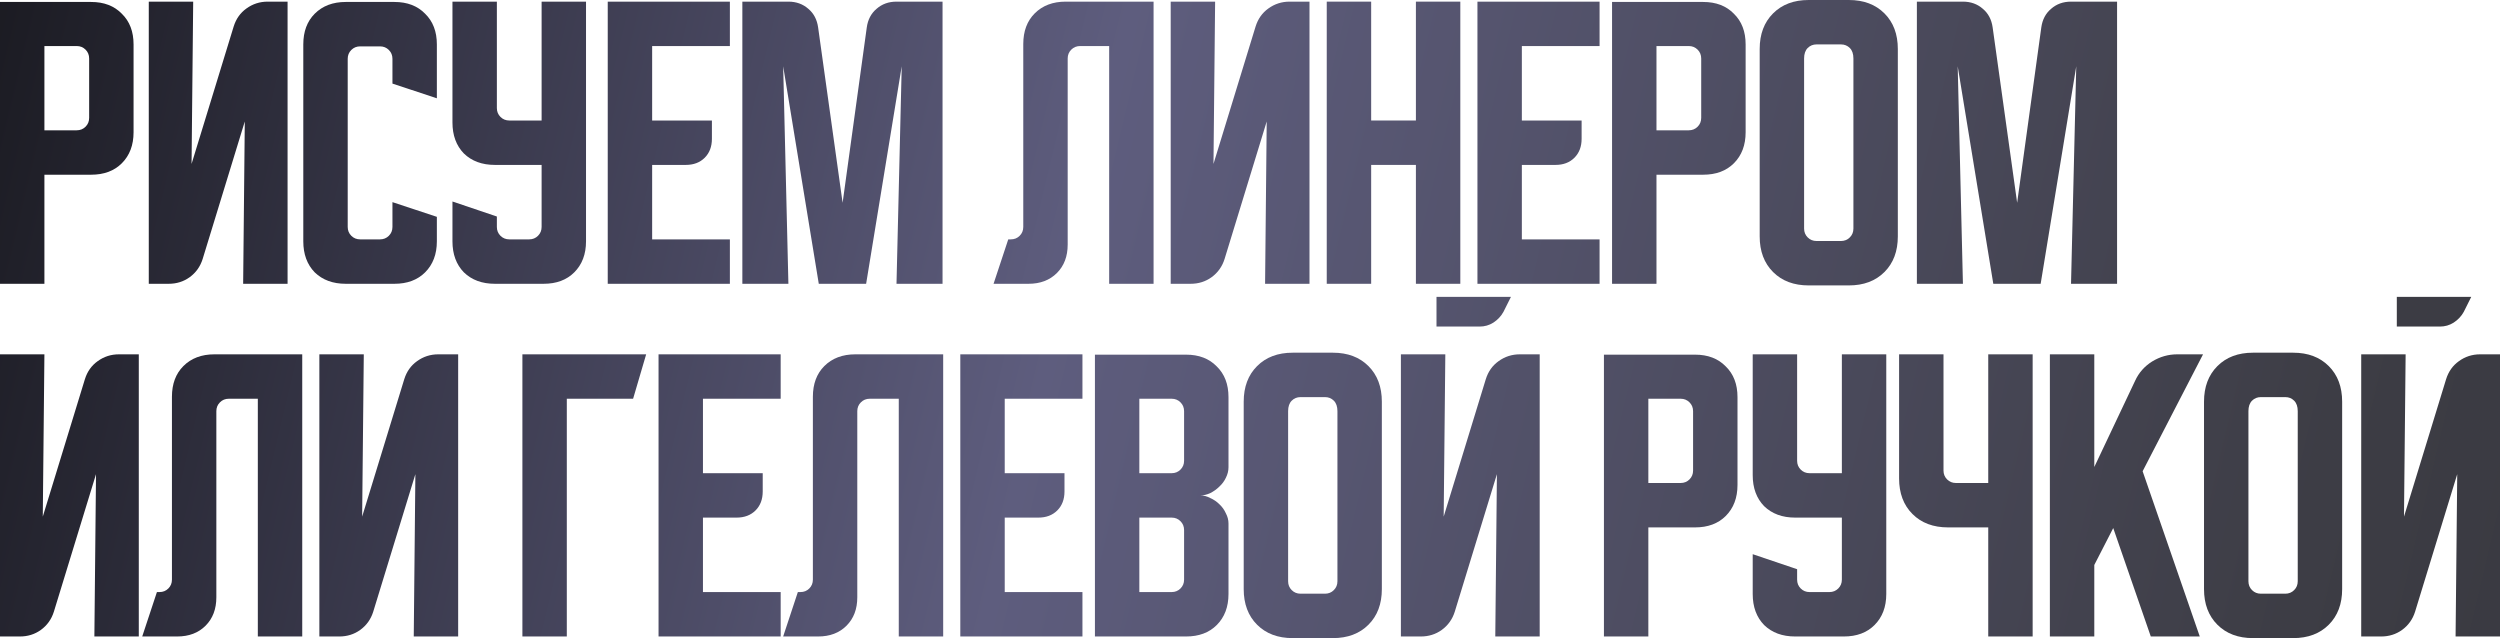
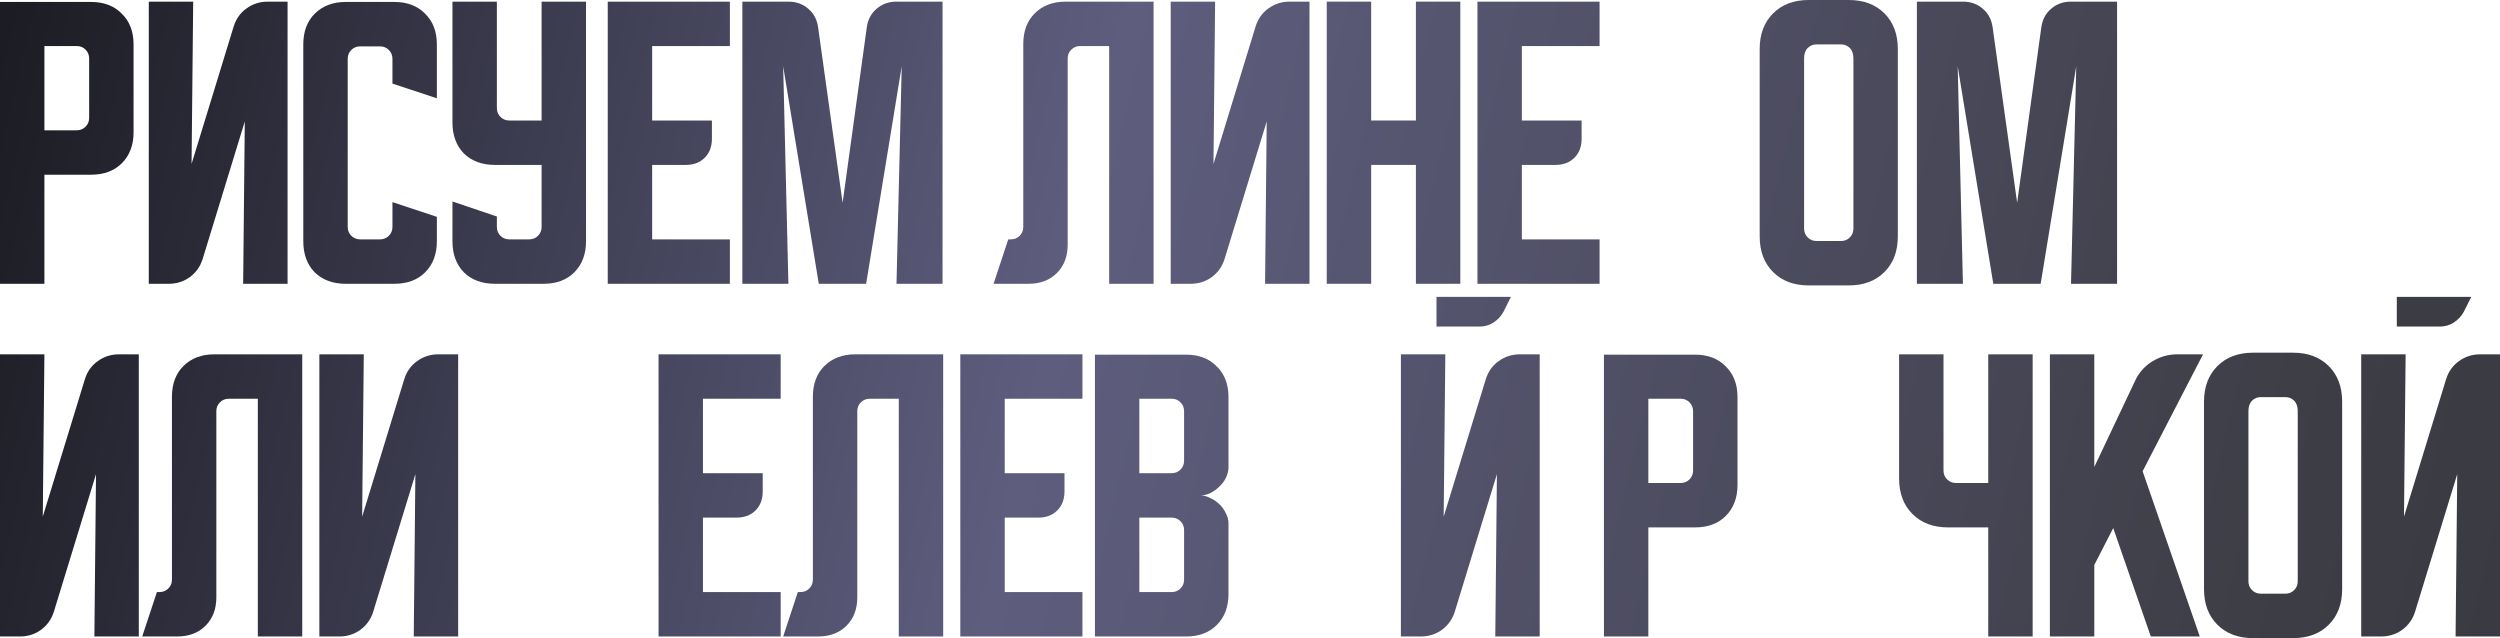
<svg xmlns="http://www.w3.org/2000/svg" viewBox="0 0 255.179 65.133" fill="none">
  <path d="M245.546 36.167L245.379 52.733L249.679 38.7C249.924 37.922 250.358 37.311 250.98 36.867C251.623 36.4 252.345 36.167 253.145 36.167H255.179V64.967H250.645L250.813 48.4L246.513 62.433C246.268 63.211 245.824 63.834 245.179 64.3C244.557 64.745 243.846 64.967 243.046 64.967H241.013V36.167H245.546ZM252.245 30.3L251.48 31.833C251.235 32.278 250.89 32.644 250.445 32.933C250.023 33.2 249.557 33.333 249.046 33.333H244.646V30.3H252.245Z" fill="url(#paint0_linear_9_2308)" />
  <path d="M224.967 41C224.967 39.489 225.423 38.278 226.334 37.367C227.245 36.456 228.456 36 229.967 36H234.067C235.578 36 236.789 36.456 237.7 37.367C238.612 38.278 239.067 39.489 239.067 41V60.133C239.067 61.644 238.612 62.856 237.7 63.767C236.789 64.678 235.578 65.133 234.067 65.133H229.967C228.456 65.133 227.245 64.678 226.334 63.767C225.423 62.856 224.967 61.644 224.967 60.133V41ZM230.767 60.6H233.267C233.623 60.6 233.923 60.478 234.167 60.233C234.412 59.989 234.534 59.689 234.534 59.333V41.967C234.534 41.5 234.412 41.145 234.167 40.9C233.923 40.655 233.623 40.533 233.267 40.533H230.767C230.412 40.533 230.112 40.655 229.867 40.9C229.623 41.145 229.501 41.5 229.501 41.967V59.333C229.501 59.689 229.623 59.989 229.867 60.233C230.112 60.478 230.412 60.6 230.767 60.6Z" fill="url(#paint1_linear_9_2308)" />
  <path d="M213.768 36.167V47.667L217.934 38.867C218.312 38.044 218.89 37.389 219.668 36.9C220.468 36.411 221.323 36.167 222.235 36.167H224.868L218.701 48.1L224.534 64.967H219.535L215.701 53.9L213.768 57.667V64.967H209.234V36.167H213.768Z" fill="url(#paint2_linear_9_2308)" />
  <path d="M198.376 36.167V48.033C198.376 48.389 198.498 48.689 198.743 48.933C198.987 49.178 199.287 49.3 199.643 49.3H202.943V36.167H207.476V64.967H202.943V53.833H198.843C197.332 53.833 196.121 53.378 195.209 52.467C194.298 51.555 193.843 50.345 193.843 48.833V36.167H198.376Z" fill="url(#paint3_linear_9_2308)" />
-   <path d="M178.902 36.167H183.435V47.033C183.435 47.389 183.557 47.689 183.802 47.933C184.046 48.178 184.346 48.3 184.702 48.3H188.002V36.167H192.535V60.633C192.535 61.944 192.135 63 191.335 63.8C190.557 64.578 189.513 64.967 188.202 64.967H183.235C181.924 64.967 180.868 64.578 180.068 63.8C179.29 63 178.902 61.944 178.902 60.633V56.567L183.435 58.1V59.167C183.435 59.522 183.557 59.822 183.802 60.067C184.046 60.311 184.346 60.433 184.702 60.433H186.735C187.091 60.433 187.39 60.311 187.635 60.067C187.879 59.822 188.002 59.522 188.002 59.167V52.833H183.235C181.924 52.833 180.868 52.444 180.068 51.667C179.29 50.867 178.902 49.811 178.902 48.5V36.167Z" fill="url(#paint4_linear_9_2308)" />
  <path d="M163.716 36.2H173.016C174.327 36.2 175.371 36.6 176.149 37.4C176.949 38.178 177.349 39.222 177.349 40.533V49.5C177.349 50.811 176.949 51.867 176.149 52.667C175.371 53.444 174.327 53.833 173.016 53.833H168.249V64.967H163.716V36.2ZM168.249 40.7V49.3H171.549C171.905 49.3 172.204 49.178 172.449 48.933C172.693 48.689 172.815 48.389 172.815 48.033V41.967C172.815 41.611 172.693 41.311 172.449 41.067C172.204 40.822 171.905 40.7 171.549 40.7H168.249Z" fill="url(#paint5_linear_9_2308)" />
  <path d="M147.526 36.167L147.359 52.733L151.659 38.7C151.903 37.922 152.337 37.311 152.959 36.867C153.603 36.4 154.326 36.167 155.126 36.167H157.159V64.967H152.626L152.792 48.4L148.492 62.433C148.248 63.211 147.803 63.834 147.159 64.3C146.537 64.745 145.825 64.967 145.025 64.967H142.992V36.167H147.526ZM154.226 30.3L153.459 31.833C153.214 32.278 152.87 32.644 152.426 32.933C152.003 33.2 151.537 33.333 151.026 33.333H146.626V30.3H154.226Z" fill="url(#paint6_linear_9_2308)" />
-   <path d="M126.947 41C126.947 39.489 127.402 38.278 128.314 37.367C129.225 36.456 130.436 36 131.947 36H136.047C137.558 36 138.769 36.456 139.68 37.367C140.591 38.278 141.047 39.489 141.047 41V60.133C141.047 61.644 140.591 62.856 139.68 63.767C138.769 64.678 137.558 65.133 136.047 65.133H131.947C130.436 65.133 129.225 64.678 128.314 63.767C127.402 62.856 126.947 61.644 126.947 60.133V41ZM132.747 60.6H135.247C135.603 60.6 135.903 60.478 136.147 60.233C136.391 59.989 136.514 59.689 136.514 59.333V41.967C136.514 41.5 136.391 41.145 136.147 40.9C135.903 40.655 135.603 40.533 135.247 40.533H132.747C132.391 40.533 132.091 40.655 131.847 40.9C131.602 41.145 131.48 41.5 131.48 41.967V59.333C131.48 59.689 131.602 59.989 131.847 60.233C132.091 60.478 132.391 60.6 132.747 60.6Z" fill="url(#paint7_linear_9_2308)" />
  <path d="M111.761 36.2H121.061C122.372 36.2 123.416 36.6 124.194 37.4C124.994 38.178 125.394 39.222 125.394 40.533V47.7C125.394 48.056 125.305 48.411 125.128 48.767C124.972 49.1 124.75 49.4 124.461 49.667C124.194 49.933 123.883 50.156 123.528 50.334C123.194 50.489 122.861 50.567 122.528 50.567C122.861 50.567 123.194 50.656 123.528 50.833C123.883 50.989 124.194 51.2 124.461 51.467C124.75 51.733 124.972 52.045 125.128 52.4C125.305 52.733 125.394 53.078 125.394 53.433V60.633C125.394 61.945 124.994 63 124.194 63.8C123.416 64.578 122.372 64.967 121.061 64.967H111.761V36.2ZM116.294 52.833V60.433H119.594C119.95 60.433 120.25 60.311 120.494 60.067C120.739 59.822 120.861 59.522 120.861 59.167V54.1C120.861 53.745 120.739 53.444 120.494 53.2C120.25 52.956 119.95 52.833 119.594 52.833H116.294ZM119.594 48.3C119.95 48.3 120.25 48.178 120.494 47.933C120.739 47.689 120.861 47.389 120.861 47.033V41.967C120.861 41.611 120.739 41.311 120.494 41.067C120.25 40.822 119.95 40.7 119.594 40.7H116.294V48.3H119.594Z" fill="url(#paint8_linear_9_2308)" />
  <path d="M98.02 36.167H110.487V40.7H102.554V48.3H108.654V50.167C108.654 50.967 108.409 51.611 107.92 52.1C107.431 52.589 106.787 52.833 105.987 52.833H102.554V60.433H110.487V64.967H98.02V36.167Z" fill="url(#paint9_linear_9_2308)" />
  <path d="M79.939 64.967L81.438 60.433H81.705C82.061 60.433 82.361 60.311 82.605 60.067C82.849 59.822 82.972 59.522 82.972 59.167V40.5C82.972 39.189 83.361 38.144 84.138 37.367C84.938 36.567 85.994 36.167 87.305 36.167H96.272V64.967H91.739V40.7H88.772C88.416 40.7 88.116 40.822 87.872 41.067C87.627 41.311 87.505 41.611 87.505 41.967V60.967C87.505 62.167 87.139 63.133 86.405 63.867C85.672 64.6 84.705 64.967 83.505 64.967H79.939Z" fill="url(#paint10_linear_9_2308)" />
  <path d="M67.219 36.167H79.685V40.7H71.752V48.3H77.852V50.167C77.852 50.967 77.608 51.611 77.119 52.1C76.63 52.589 75.985 52.833 75.185 52.833H71.752V60.433H79.685V64.967H67.219V36.167Z" fill="url(#paint11_linear_9_2308)" />
-   <path d="M65.955 36.167L64.622 40.7H57.855V64.967H53.322V36.167H65.955Z" fill="url(#paint12_linear_9_2308)" />
  <path d="M32.598 64.967V36.167H37.132L36.965 52.733L41.265 38.7C41.509 37.922 41.943 37.311 42.565 36.867C43.209 36.4 43.932 36.167 44.732 36.167H46.765V64.967H42.232L42.398 48.4L38.098 62.433C37.854 63.211 37.41 63.833 36.765 64.3C36.143 64.745 35.432 64.967 34.632 64.967H32.598Z" fill="url(#paint13_linear_9_2308)" />
  <path d="M14.517 64.967L16.017 60.433H16.283C16.639 60.433 16.939 60.311 17.183 60.067C17.428 59.822 17.55 59.522 17.55 59.167V40.5C17.55 39.189 17.939 38.144 18.717 37.367C19.517 36.567 20.572 36.167 21.883 36.167H30.85V64.967H26.317V40.7H23.35C22.994 40.7 22.694 40.822 22.45 41.067C22.205 41.311 22.083 41.611 22.083 41.967V60.967C22.083 62.167 21.717 63.133 20.983 63.867C20.25 64.6 19.283 64.967 18.083 64.967H14.517Z" fill="url(#paint14_linear_9_2308)" />
  <path d="M0 64.967V36.167H4.533L4.367 52.733L8.667 38.7C8.911 37.922 9.344 37.311 9.967 36.867C10.611 36.4 11.333 36.167 12.133 36.167H14.167V64.967H9.633L9.8 48.4L5.5 62.433C5.256 63.211 4.811 63.833 4.167 64.3C3.544 64.745 2.833 64.967 2.033 64.967H0Z" fill="url(#paint15_linear_9_2308)" />
  <path d="M195.659 28.967V0.167H200.359C201.159 0.167 201.837 0.411 202.393 0.9C202.948 1.367 203.282 2 203.393 2.8L205.893 20.7L208.359 2.8C208.471 2 208.804 1.367 209.359 0.9C209.915 0.411 210.593 0.167 211.393 0.167H216.093V28.967H211.393L211.926 6.767L208.293 28.967H203.459L199.826 6.767L200.359 28.967H195.659Z" fill="url(#paint16_linear_9_2308)" />
  <path d="M179.614 5C179.614 3.489 180.069 2.278 180.981 1.367C181.892 0.456 183.103 0 184.614 0H188.714C190.225 0 191.436 0.456 192.347 1.367C193.259 2.278 193.714 3.489 193.714 5V24.133C193.714 25.644 193.259 26.856 192.347 27.767C191.436 28.678 190.225 29.133 188.714 29.133H184.614C183.103 29.133 181.892 28.678 180.981 27.767C180.069 26.856 179.614 25.644 179.614 24.133V5ZM185.414 24.6H187.914C188.27 24.6 188.57 24.478 188.814 24.233C189.058 23.989 189.181 23.689 189.181 23.333V5.967C189.181 5.5 189.058 5.144 188.814 4.9C188.57 4.656 188.27 4.533 187.914 4.533H185.414C185.059 4.533 184.758 4.656 184.514 4.9C184.27 5.144 184.147 5.5 184.147 5.967V23.333C184.147 23.689 184.27 23.989 184.514 24.233C184.758 24.478 185.059 24.6 185.414 24.6Z" fill="url(#paint17_linear_9_2308)" />
-   <path d="M164.545 0.2H173.845C175.156 0.2 176.201 0.6 176.979 1.4C177.779 2.178 178.179 3.222 178.179 4.533V13.5C178.179 14.811 177.779 15.867 176.979 16.667C176.201 17.445 175.156 17.833 173.845 17.833H169.079V28.967H164.545V0.2ZM169.079 4.7V13.3H172.379C172.734 13.3 173.034 13.178 173.279 12.933C173.523 12.689 173.645 12.389 173.645 12.033V5.967C173.645 5.611 173.523 5.311 173.279 5.067C173.034 4.822 172.734 4.7 172.379 4.7H169.079Z" fill="url(#paint18_linear_9_2308)" />
  <path d="M150.805 0.167H163.271V4.7H155.338V12.3H161.438V14.167C161.438 14.967 161.193 15.611 160.705 16.1C160.216 16.589 159.571 16.833 158.771 16.833H155.338V24.433H163.271V28.967H150.805V0.167Z" fill="url(#paint19_linear_9_2308)" />
  <path d="M135.423 0.167H139.957V12.3H144.524V0.167H149.057V28.967H144.524V16.833H139.957V28.967H135.423V0.167Z" fill="url(#paint20_linear_9_2308)" />
  <path d="M119.495 28.967V0.167H124.029L123.862 16.733L128.162 2.7C128.407 1.922 128.84 1.311 129.462 0.867C130.107 0.4 130.829 0.167 131.629 0.167H133.662V28.967H129.129L129.295 12.4L124.995 26.433C124.751 27.211 124.306 27.833 123.662 28.3C123.04 28.745 122.329 28.967 121.529 28.967H119.495Z" fill="url(#paint21_linear_9_2308)" />
  <path d="M101.414 28.967L102.914 24.433H103.18C103.536 24.433 103.836 24.311 104.08 24.067C104.325 23.822 104.447 23.522 104.447 23.167V4.5C104.447 3.189 104.836 2.144 105.614 1.367C106.414 0.567 107.469 0.167 108.78 0.167H117.747V28.967H113.214V4.7H110.247C109.891 4.7 109.591 4.822 109.347 5.067C109.102 5.311 108.98 5.611 108.98 5.967V24.967C108.98 26.167 108.614 27.133 107.88 27.867C107.147 28.6 106.18 28.967 104.98 28.967H101.414Z" fill="url(#paint22_linear_9_2308)" />
  <path d="M75.773 28.967V0.167H80.473C81.273 0.167 81.951 0.411 82.507 0.9C83.062 1.367 83.396 2 83.507 2.8L86.007 20.7L88.473 2.8C88.585 2 88.918 1.367 89.473 0.9C90.029 0.411 90.707 0.167 91.507 0.167H96.207V28.967H91.507L92.04 6.767L88.407 28.967H83.574L79.94 6.767L80.473 28.967H75.773Z" fill="url(#paint23_linear_9_2308)" />
  <path d="M62.033 0.167H74.5V4.7H66.566V12.3H72.666V14.167C72.666 14.967 72.422 15.611 71.933 16.1C71.444 16.589 70.8 16.833 70 16.833H66.566V24.433H74.5V28.967H62.033V0.167Z" fill="url(#paint24_linear_9_2308)" />
  <path d="M46.183 0.167H50.716V11.033C50.716 11.389 50.838 11.689 51.083 11.933C51.327 12.178 51.627 12.3 51.983 12.3H55.283V0.167H59.816V24.633C59.816 25.944 59.416 27 58.616 27.8C57.838 28.578 56.794 28.967 55.483 28.967H50.516C49.205 28.967 48.15 28.578 47.35 27.8C46.572 27 46.183 25.944 46.183 24.633V20.567L50.716 22.1V23.167C50.716 23.522 50.838 23.822 51.083 24.067C51.327 24.311 51.627 24.433 51.983 24.433H54.016C54.372 24.433 54.672 24.311 54.916 24.067C55.161 23.822 55.283 23.522 55.283 23.167V16.833H50.516C49.205 16.833 48.15 16.444 47.35 15.667C46.572 14.867 46.183 13.811 46.183 12.5V0.167Z" fill="url(#paint25_linear_9_2308)" />
  <path d="M30.958 24.633V4.533C30.958 3.222 31.347 2.178 32.124 1.4C32.924 0.6 33.98 0.2 35.291 0.2H40.258C41.569 0.2 42.613 0.6 43.391 1.4C44.191 2.178 44.591 3.222 44.591 4.533V10.033L40.058 8.533V6C40.058 5.645 39.936 5.345 39.691 5.1C39.447 4.856 39.147 4.733 38.791 4.733H36.758C36.402 4.733 36.102 4.856 35.858 5.1C35.613 5.345 35.491 5.645 35.491 6V23.167C35.491 23.522 35.613 23.822 35.858 24.067C36.102 24.311 36.402 24.433 36.758 24.433H38.791C39.147 24.433 39.447 24.311 39.691 24.067C39.936 23.822 40.058 23.522 40.058 23.167V20.633L44.591 22.133V24.633C44.591 25.945 44.191 27 43.391 27.8C42.613 28.578 41.569 28.967 40.258 28.967H35.291C33.98 28.967 32.924 28.578 32.124 27.8C31.347 27 30.958 25.945 30.958 24.633Z" fill="url(#paint26_linear_9_2308)" />
  <path d="M15.186 28.967V0.167H19.719L19.553 16.733L23.853 2.7C24.097 1.922 24.53 1.311 25.153 0.867C25.797 0.4 26.519 0.167 27.319 0.167H29.353V28.967H24.819L24.986 12.4L20.686 26.433C20.441 27.211 19.997 27.833 19.353 28.3C18.73 28.745 18.019 28.967 17.219 28.967H15.186Z" fill="url(#paint27_linear_9_2308)" />
  <path d="M0 0.2H9.3C10.611 0.2 11.656 0.6 12.433 1.4C13.233 2.178 13.633 3.222 13.633 4.533V13.5C13.633 14.811 13.233 15.867 12.433 16.667C11.656 17.445 10.611 17.833 9.3 17.833H4.533V28.967H0V0.2ZM4.533 4.7V13.3H7.833C8.189 13.3 8.489 13.178 8.733 12.933C8.978 12.689 9.1 12.389 9.1 12.033V5.967C9.1 5.611 8.978 5.311 8.733 5.067C8.489 4.822 8.189 4.7 7.833 4.7H4.533Z" fill="url(#paint28_linear_9_2308)" />
  <defs>
    <linearGradient id="paint0_linear_9_2308" x1="-4.001" y1="-8.135" x2="1041.18" y2="240.671" gradientUnits="userSpaceOnUse">
      <stop stop-color="#18181E" />
      <stop offset="0.11" stop-color="#5E5D7E" />
      <stop offset="0.23" stop-color="#3D3D45" />
      <stop offset="0.475" stop-color="#1A1A20" />
      <stop offset="0.59" stop-color="#5E5D7E" />
      <stop offset="0.725" stop-color="#3D3D45" />
      <stop offset="1" stop-color="#1A1A1E" />
    </linearGradient>
    <linearGradient id="paint1_linear_9_2308" x1="-4.001" y1="-8.136" x2="1041.18" y2="240.671" gradientUnits="userSpaceOnUse">
      <stop stop-color="#18181E" />
      <stop offset="0.11" stop-color="#5E5D7E" />
      <stop offset="0.23" stop-color="#3D3D45" />
      <stop offset="0.475" stop-color="#1A1A20" />
      <stop offset="0.59" stop-color="#5E5D7E" />
      <stop offset="0.725" stop-color="#3D3D45" />
      <stop offset="1" stop-color="#1A1A1E" />
    </linearGradient>
    <linearGradient id="paint2_linear_9_2308" x1="-4.001" y1="-8.136" x2="1041.18" y2="240.671" gradientUnits="userSpaceOnUse">
      <stop stop-color="#18181E" />
      <stop offset="0.11" stop-color="#5E5D7E" />
      <stop offset="0.23" stop-color="#3D3D45" />
      <stop offset="0.475" stop-color="#1A1A20" />
      <stop offset="0.59" stop-color="#5E5D7E" />
      <stop offset="0.725" stop-color="#3D3D45" />
      <stop offset="1" stop-color="#1A1A1E" />
    </linearGradient>
    <linearGradient id="paint3_linear_9_2308" x1="-4.001" y1="-8.136" x2="1041.18" y2="240.67" gradientUnits="userSpaceOnUse">
      <stop stop-color="#18181E" />
      <stop offset="0.11" stop-color="#5E5D7E" />
      <stop offset="0.23" stop-color="#3D3D45" />
      <stop offset="0.475" stop-color="#1A1A20" />
      <stop offset="0.59" stop-color="#5E5D7E" />
      <stop offset="0.725" stop-color="#3D3D45" />
      <stop offset="1" stop-color="#1A1A1E" />
    </linearGradient>
    <linearGradient id="paint4_linear_9_2308" x1="-4.001" y1="-8.136" x2="1041.18" y2="240.67" gradientUnits="userSpaceOnUse">
      <stop stop-color="#18181E" />
      <stop offset="0.11" stop-color="#5E5D7E" />
      <stop offset="0.23" stop-color="#3D3D45" />
      <stop offset="0.475" stop-color="#1A1A20" />
      <stop offset="0.59" stop-color="#5E5D7E" />
      <stop offset="0.725" stop-color="#3D3D45" />
      <stop offset="1" stop-color="#1A1A1E" />
    </linearGradient>
    <linearGradient id="paint5_linear_9_2308" x1="-4.001" y1="-8.135" x2="1041.18" y2="240.671" gradientUnits="userSpaceOnUse">
      <stop stop-color="#18181E" />
      <stop offset="0.11" stop-color="#5E5D7E" />
      <stop offset="0.23" stop-color="#3D3D45" />
      <stop offset="0.475" stop-color="#1A1A20" />
      <stop offset="0.59" stop-color="#5E5D7E" />
      <stop offset="0.725" stop-color="#3D3D45" />
      <stop offset="1" stop-color="#1A1A1E" />
    </linearGradient>
    <linearGradient id="paint6_linear_9_2308" x1="-4.001" y1="-8.135" x2="1041.18" y2="240.671" gradientUnits="userSpaceOnUse">
      <stop stop-color="#18181E" />
      <stop offset="0.11" stop-color="#5E5D7E" />
      <stop offset="0.23" stop-color="#3D3D45" />
      <stop offset="0.475" stop-color="#1A1A20" />
      <stop offset="0.59" stop-color="#5E5D7E" />
      <stop offset="0.725" stop-color="#3D3D45" />
      <stop offset="1" stop-color="#1A1A1E" />
    </linearGradient>
    <linearGradient id="paint7_linear_9_2308" x1="-4.001" y1="-8.136" x2="1041.18" y2="240.671" gradientUnits="userSpaceOnUse">
      <stop stop-color="#18181E" />
      <stop offset="0.11" stop-color="#5E5D7E" />
      <stop offset="0.23" stop-color="#3D3D45" />
      <stop offset="0.475" stop-color="#1A1A20" />
      <stop offset="0.59" stop-color="#5E5D7E" />
      <stop offset="0.725" stop-color="#3D3D45" />
      <stop offset="1" stop-color="#1A1A1E" />
    </linearGradient>
    <linearGradient id="paint8_linear_9_2308" x1="-4.001" y1="-8.135" x2="1041.18" y2="240.671" gradientUnits="userSpaceOnUse">
      <stop stop-color="#18181E" />
      <stop offset="0.11" stop-color="#5E5D7E" />
      <stop offset="0.23" stop-color="#3D3D45" />
      <stop offset="0.475" stop-color="#1A1A20" />
      <stop offset="0.59" stop-color="#5E5D7E" />
      <stop offset="0.725" stop-color="#3D3D45" />
      <stop offset="1" stop-color="#1A1A1E" />
    </linearGradient>
    <linearGradient id="paint9_linear_9_2308" x1="-4.001" y1="-8.136" x2="1041.18" y2="240.67" gradientUnits="userSpaceOnUse">
      <stop stop-color="#18181E" />
      <stop offset="0.11" stop-color="#5E5D7E" />
      <stop offset="0.23" stop-color="#3D3D45" />
      <stop offset="0.475" stop-color="#1A1A20" />
      <stop offset="0.59" stop-color="#5E5D7E" />
      <stop offset="0.725" stop-color="#3D3D45" />
      <stop offset="1" stop-color="#1A1A1E" />
    </linearGradient>
    <linearGradient id="paint10_linear_9_2308" x1="-4.001" y1="-8.136" x2="1041.18" y2="240.671" gradientUnits="userSpaceOnUse">
      <stop stop-color="#18181E" />
      <stop offset="0.11" stop-color="#5E5D7E" />
      <stop offset="0.23" stop-color="#3D3D45" />
      <stop offset="0.475" stop-color="#1A1A20" />
      <stop offset="0.59" stop-color="#5E5D7E" />
      <stop offset="0.725" stop-color="#3D3D45" />
      <stop offset="1" stop-color="#1A1A1E" />
    </linearGradient>
    <linearGradient id="paint11_linear_9_2308" x1="-4.001" y1="-8.136" x2="1041.18" y2="240.671" gradientUnits="userSpaceOnUse">
      <stop stop-color="#18181E" />
      <stop offset="0.11" stop-color="#5E5D7E" />
      <stop offset="0.23" stop-color="#3D3D45" />
      <stop offset="0.475" stop-color="#1A1A20" />
      <stop offset="0.59" stop-color="#5E5D7E" />
      <stop offset="0.725" stop-color="#3D3D45" />
      <stop offset="1" stop-color="#1A1A1E" />
    </linearGradient>
    <linearGradient id="paint12_linear_9_2308" x1="-4.001" y1="-8.136" x2="1041.18" y2="240.671" gradientUnits="userSpaceOnUse">
      <stop stop-color="#18181E" />
      <stop offset="0.11" stop-color="#5E5D7E" />
      <stop offset="0.23" stop-color="#3D3D45" />
      <stop offset="0.475" stop-color="#1A1A20" />
      <stop offset="0.59" stop-color="#5E5D7E" />
      <stop offset="0.725" stop-color="#3D3D45" />
      <stop offset="1" stop-color="#1A1A1E" />
    </linearGradient>
    <linearGradient id="paint13_linear_9_2308" x1="-4.001" y1="-8.136" x2="1041.18" y2="240.671" gradientUnits="userSpaceOnUse">
      <stop stop-color="#18181E" />
      <stop offset="0.11" stop-color="#5E5D7E" />
      <stop offset="0.23" stop-color="#3D3D45" />
      <stop offset="0.475" stop-color="#1A1A20" />
      <stop offset="0.59" stop-color="#5E5D7E" />
      <stop offset="0.725" stop-color="#3D3D45" />
      <stop offset="1" stop-color="#1A1A1E" />
    </linearGradient>
    <linearGradient id="paint14_linear_9_2308" x1="-4.001" y1="-8.136" x2="1041.18" y2="240.671" gradientUnits="userSpaceOnUse">
      <stop stop-color="#18181E" />
      <stop offset="0.11" stop-color="#5E5D7E" />
      <stop offset="0.23" stop-color="#3D3D45" />
      <stop offset="0.475" stop-color="#1A1A20" />
      <stop offset="0.59" stop-color="#5E5D7E" />
      <stop offset="0.725" stop-color="#3D3D45" />
      <stop offset="1" stop-color="#1A1A1E" />
    </linearGradient>
    <linearGradient id="paint15_linear_9_2308" x1="-4.001" y1="-8.136" x2="1041.18" y2="240.671" gradientUnits="userSpaceOnUse">
      <stop stop-color="#18181E" />
      <stop offset="0.11" stop-color="#5E5D7E" />
      <stop offset="0.23" stop-color="#3D3D45" />
      <stop offset="0.475" stop-color="#1A1A20" />
      <stop offset="0.59" stop-color="#5E5D7E" />
      <stop offset="0.725" stop-color="#3D3D45" />
      <stop offset="1" stop-color="#1A1A1E" />
    </linearGradient>
    <linearGradient id="paint16_linear_9_2308" x1="-4.001" y1="-8.136" x2="1041.18" y2="240.671" gradientUnits="userSpaceOnUse">
      <stop stop-color="#18181E" />
      <stop offset="0.11" stop-color="#5E5D7E" />
      <stop offset="0.23" stop-color="#3D3D45" />
      <stop offset="0.475" stop-color="#1A1A20" />
      <stop offset="0.59" stop-color="#5E5D7E" />
      <stop offset="0.725" stop-color="#3D3D45" />
      <stop offset="1" stop-color="#1A1A1E" />
    </linearGradient>
    <linearGradient id="paint17_linear_9_2308" x1="-4.001" y1="-8.136" x2="1041.18" y2="240.671" gradientUnits="userSpaceOnUse">
      <stop stop-color="#18181E" />
      <stop offset="0.11" stop-color="#5E5D7E" />
      <stop offset="0.23" stop-color="#3D3D45" />
      <stop offset="0.475" stop-color="#1A1A20" />
      <stop offset="0.59" stop-color="#5E5D7E" />
      <stop offset="0.725" stop-color="#3D3D45" />
      <stop offset="1" stop-color="#1A1A1E" />
    </linearGradient>
    <linearGradient id="paint18_linear_9_2308" x1="-4.001" y1="-8.135" x2="1041.18" y2="240.671" gradientUnits="userSpaceOnUse">
      <stop stop-color="#18181E" />
      <stop offset="0.11" stop-color="#5E5D7E" />
      <stop offset="0.23" stop-color="#3D3D45" />
      <stop offset="0.475" stop-color="#1A1A20" />
      <stop offset="0.59" stop-color="#5E5D7E" />
      <stop offset="0.725" stop-color="#3D3D45" />
      <stop offset="1" stop-color="#1A1A1E" />
    </linearGradient>
    <linearGradient id="paint19_linear_9_2308" x1="-4.001" y1="-8.136" x2="1041.18" y2="240.671" gradientUnits="userSpaceOnUse">
      <stop stop-color="#18181E" />
      <stop offset="0.11" stop-color="#5E5D7E" />
      <stop offset="0.23" stop-color="#3D3D45" />
      <stop offset="0.475" stop-color="#1A1A20" />
      <stop offset="0.59" stop-color="#5E5D7E" />
      <stop offset="0.725" stop-color="#3D3D45" />
      <stop offset="1" stop-color="#1A1A1E" />
    </linearGradient>
    <linearGradient id="paint20_linear_9_2308" x1="-4.001" y1="-8.136" x2="1041.18" y2="240.67" gradientUnits="userSpaceOnUse">
      <stop stop-color="#18181E" />
      <stop offset="0.11" stop-color="#5E5D7E" />
      <stop offset="0.23" stop-color="#3D3D45" />
      <stop offset="0.475" stop-color="#1A1A20" />
      <stop offset="0.59" stop-color="#5E5D7E" />
      <stop offset="0.725" stop-color="#3D3D45" />
      <stop offset="1" stop-color="#1A1A1E" />
    </linearGradient>
    <linearGradient id="paint21_linear_9_2308" x1="-4.001" y1="-8.136" x2="1041.18" y2="240.67" gradientUnits="userSpaceOnUse">
      <stop stop-color="#18181E" />
      <stop offset="0.11" stop-color="#5E5D7E" />
      <stop offset="0.23" stop-color="#3D3D45" />
      <stop offset="0.475" stop-color="#1A1A20" />
      <stop offset="0.59" stop-color="#5E5D7E" />
      <stop offset="0.725" stop-color="#3D3D45" />
      <stop offset="1" stop-color="#1A1A1E" />
    </linearGradient>
    <linearGradient id="paint22_linear_9_2308" x1="-4.001" y1="-8.136" x2="1041.18" y2="240.67" gradientUnits="userSpaceOnUse">
      <stop stop-color="#18181E" />
      <stop offset="0.11" stop-color="#5E5D7E" />
      <stop offset="0.23" stop-color="#3D3D45" />
      <stop offset="0.475" stop-color="#1A1A20" />
      <stop offset="0.59" stop-color="#5E5D7E" />
      <stop offset="0.725" stop-color="#3D3D45" />
      <stop offset="1" stop-color="#1A1A1E" />
    </linearGradient>
    <linearGradient id="paint23_linear_9_2308" x1="-4.001" y1="-8.136" x2="1041.18" y2="240.671" gradientUnits="userSpaceOnUse">
      <stop stop-color="#18181E" />
      <stop offset="0.11" stop-color="#5E5D7E" />
      <stop offset="0.23" stop-color="#3D3D45" />
      <stop offset="0.475" stop-color="#1A1A20" />
      <stop offset="0.59" stop-color="#5E5D7E" />
      <stop offset="0.725" stop-color="#3D3D45" />
      <stop offset="1" stop-color="#1A1A1E" />
    </linearGradient>
    <linearGradient id="paint24_linear_9_2308" x1="-4.001" y1="-8.136" x2="1041.18" y2="240.67" gradientUnits="userSpaceOnUse">
      <stop stop-color="#18181E" />
      <stop offset="0.11" stop-color="#5E5D7E" />
      <stop offset="0.23" stop-color="#3D3D45" />
      <stop offset="0.475" stop-color="#1A1A20" />
      <stop offset="0.59" stop-color="#5E5D7E" />
      <stop offset="0.725" stop-color="#3D3D45" />
      <stop offset="1" stop-color="#1A1A1E" />
    </linearGradient>
    <linearGradient id="paint25_linear_9_2308" x1="-4.001" y1="-8.136" x2="1041.18" y2="240.67" gradientUnits="userSpaceOnUse">
      <stop stop-color="#18181E" />
      <stop offset="0.11" stop-color="#5E5D7E" />
      <stop offset="0.23" stop-color="#3D3D45" />
      <stop offset="0.475" stop-color="#1A1A20" />
      <stop offset="0.59" stop-color="#5E5D7E" />
      <stop offset="0.725" stop-color="#3D3D45" />
      <stop offset="1" stop-color="#1A1A1E" />
    </linearGradient>
    <linearGradient id="paint26_linear_9_2308" x1="-4.001" y1="-8.135" x2="1041.18" y2="240.671" gradientUnits="userSpaceOnUse">
      <stop stop-color="#18181E" />
      <stop offset="0.11" stop-color="#5E5D7E" />
      <stop offset="0.23" stop-color="#3D3D45" />
      <stop offset="0.475" stop-color="#1A1A20" />
      <stop offset="0.59" stop-color="#5E5D7E" />
      <stop offset="0.725" stop-color="#3D3D45" />
      <stop offset="1" stop-color="#1A1A1E" />
    </linearGradient>
    <linearGradient id="paint27_linear_9_2308" x1="-4.001" y1="-8.136" x2="1041.18" y2="240.671" gradientUnits="userSpaceOnUse">
      <stop stop-color="#18181E" />
      <stop offset="0.11" stop-color="#5E5D7E" />
      <stop offset="0.23" stop-color="#3D3D45" />
      <stop offset="0.475" stop-color="#1A1A20" />
      <stop offset="0.59" stop-color="#5E5D7E" />
      <stop offset="0.725" stop-color="#3D3D45" />
      <stop offset="1" stop-color="#1A1A1E" />
    </linearGradient>
    <linearGradient id="paint28_linear_9_2308" x1="-4.001" y1="-8.135" x2="1041.18" y2="240.671" gradientUnits="userSpaceOnUse">
      <stop stop-color="#18181E" />
      <stop offset="0.11" stop-color="#5E5D7E" />
      <stop offset="0.23" stop-color="#3D3D45" />
      <stop offset="0.475" stop-color="#1A1A20" />
      <stop offset="0.59" stop-color="#5E5D7E" />
      <stop offset="0.725" stop-color="#3D3D45" />
      <stop offset="1" stop-color="#1A1A1E" />
    </linearGradient>
  </defs>
</svg>